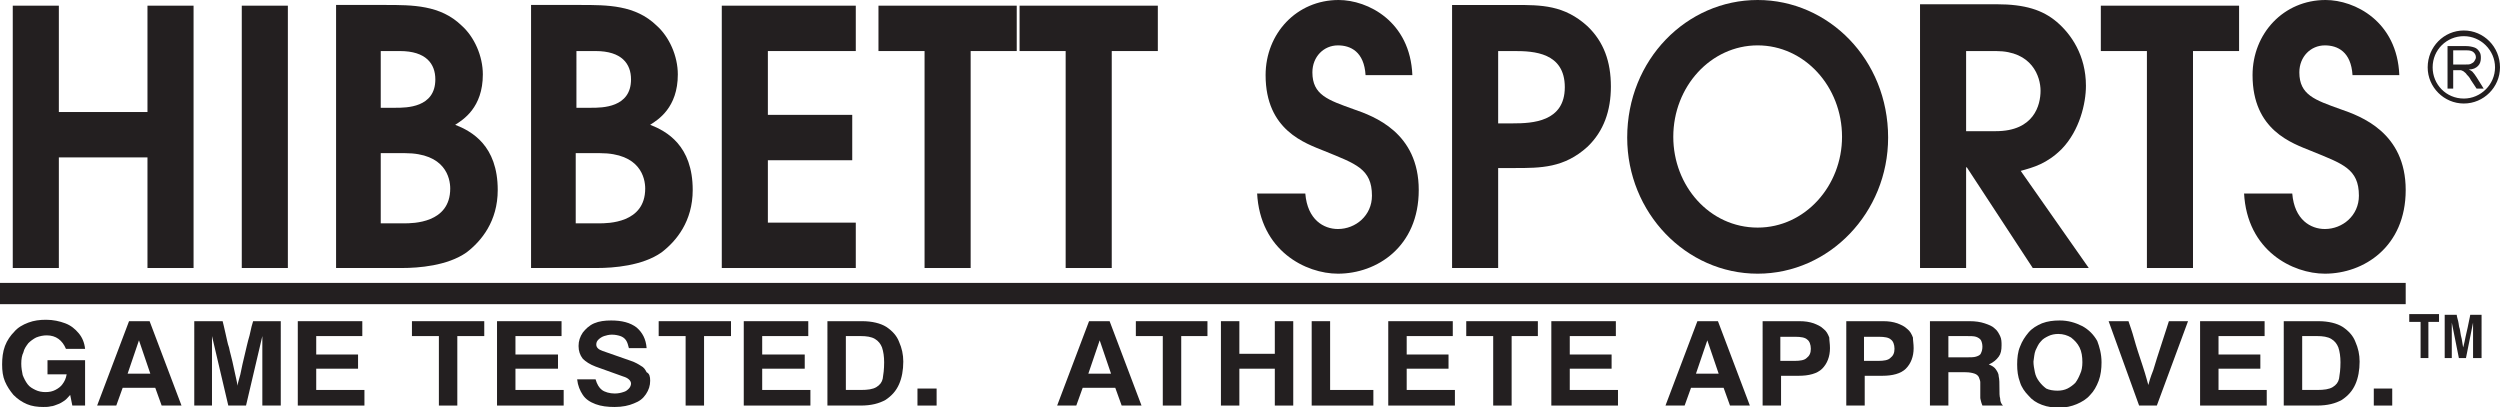
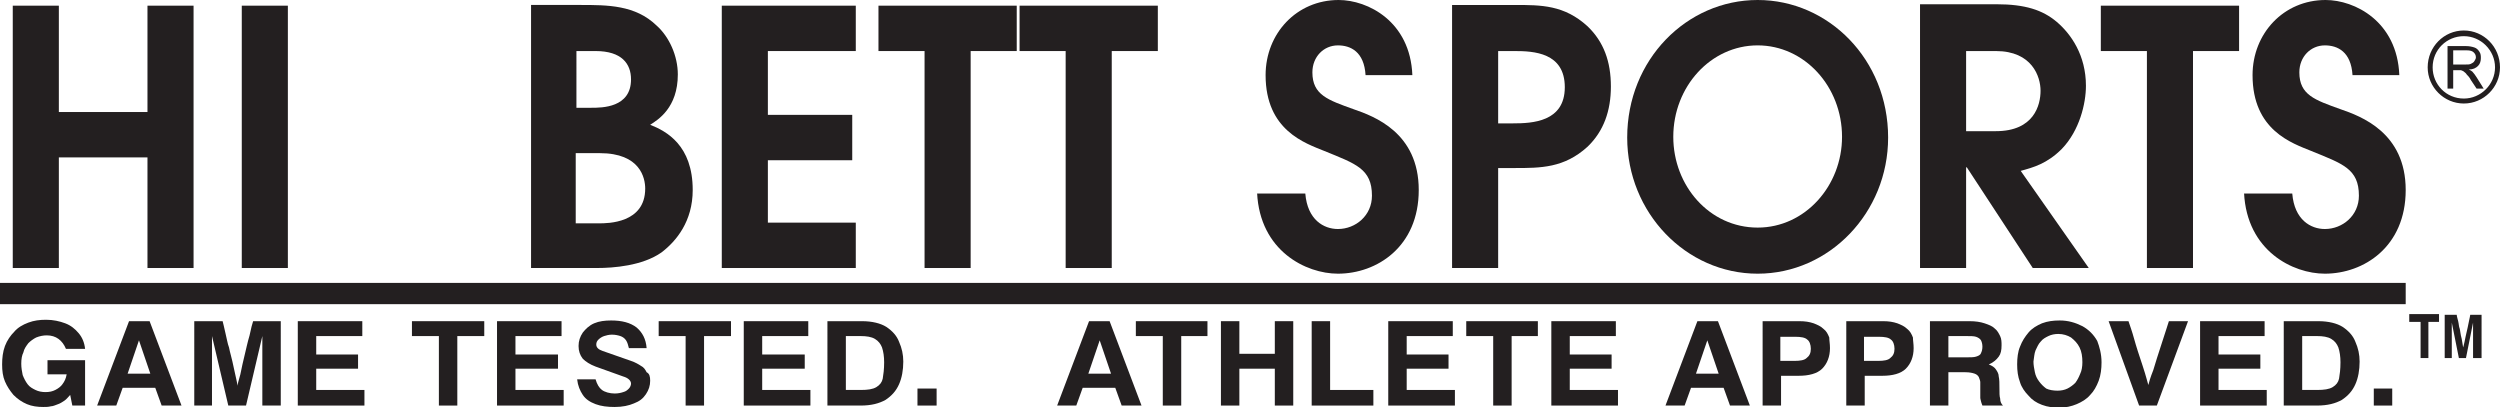
<svg xmlns="http://www.w3.org/2000/svg" enable-background="new 0 0 352.6 57.4" id="Layer_1" version="1.1" viewBox="0 0 352.6 57.4" x="0px" y="0px">
  <g>
    <polygon fill="#231F20" points="1.8,37.8 8.3,37.8 8.3,22.2 20.8,22.2 20.8,37.8 27.3,37.8 27.3,0.8 20.8,0.8 20.8,15.8 8.3,15.8 &#13;&#10;  8.3,0.8 1.8,0.8 1.8,37.8" />
    <polygon fill="#231F20" points="34.1,37.8 40.6,37.8 40.6,0.8 34.1,0.8 34.1,37.8" />
-     <path d="M47.3,37.8h9.4c2.3,0,6.4-0.3,9.1-2.2c2.1-1.6,4.4-4.4,4.4-8.8c0-6.3-3.7-8.3-6-9.2&#13;&#10;  c1.1-0.7,3.9-2.4,3.9-7.1c0-2.6-1.2-5.3-3-6.9c-3-2.9-6.9-2.9-10.8-2.9h-6.9V37.8L47.3,37.8z M53.7,21.6h3.4c5.7,0,6.4,3.5,6.4,5&#13;&#10;  c0,4.9-5.3,4.9-6.5,4.9h-3.3V21.6L53.7,21.6z M53.7,7.2h2.7c3.7,0,5,1.8,5,4c0,4-4.1,4-5.6,4h-2.1V7.2L53.7,7.2z" fill="#231F20" />
    <path d="M74.8,37.8h9.4c2.3,0,6.4-0.3,9.1-2.2c2.1-1.6,4.4-4.4,4.4-8.8c0-6.3-3.7-8.3-6-9.2&#13;&#10;  c1.1-0.7,3.9-2.4,3.9-7.1c0-2.6-1.2-5.3-3-6.9c-3-2.9-6.9-2.9-10.8-2.9h-6.9V37.8L74.8,37.8z M81.2,21.6h3.4c5.7,0,6.4,3.5,6.4,5&#13;&#10;  c0,4.9-5.3,4.9-6.5,4.9h-3.3V21.6L81.2,21.6z M81.2,7.2H84c3.7,0,5,1.8,5,4c0,4-4.1,4-5.6,4h-2.1V7.2L81.2,7.2z" fill="#231F20" />
    <polygon fill="#231F20" points="101.8,37.8 120.7,37.8 120.7,31.4 108.3,31.4 108.3,22.6 120.2,22.6 120.2,16.2 108.3,16.2 &#13;&#10;  108.3,7.2 120.7,7.2 120.7,0.8 101.8,0.8 101.8,37.8" />
    <polygon fill="#231F20" points="130.4,37.8 136.9,37.8 136.9,7.2 143.4,7.2 143.4,0.8 123.9,0.8 123.9,7.2 130.4,7.2 130.4,37.8" />
    <polygon fill="#231F20" points="150.3,37.8 156.8,37.8 156.8,7.2 163.3,7.2 163.3,0.8 143.8,0.8 143.8,7.2 150.3,7.2 150.3,37.8" />
    <path d="M177.3,27.2c0.4,8.2,6.9,11.4,11.4,11.4c5.5,0,11.4-3.8,11.4-11.8c0-8.1-6.3-10.4-9.2-11.4&#13;&#10;  c-3.6-1.3-5.8-2-5.8-5.2c0-2.2,1.6-3.8,3.6-3.8c1.8,0,3.7,0.9,3.9,4.2h6.6C198.9,3,192.9,0,188.8,0c-5.9,0-10.3,4.7-10.3,10.6&#13;&#10;  c0,7.8,5.6,9.6,8.3,10.7c4.4,1.8,6.7,2.5,6.7,6.3c0,2.8-2.3,4.7-4.8,4.7c-2,0-4.3-1.3-4.6-5H177.3L177.3,27.2z" fill="#231F20" />
    <path d="M204.8,37.8h6.5V23.7h2.3c3.7,0,7,0,10.3-3c2.3-2.2,3.3-5.1,3.3-8.5c0-3.5-1-6.3-3.3-8.5&#13;&#10;  c-3.3-3-6.5-3-10.3-3h-8.8V37.8L204.8,37.8z M211.3,7.2h2.3c2.7,0,7.1,0.2,7.1,5.1c0,4.9-4.6,5.1-7.3,5.1h-2.1V7.2L211.3,7.2z" fill="#231F20" />
    <path d="M229.5,19.4c0,10.6,8.3,19.2,18.4,19.2s18.4-8.6,18.4-19.2c0-11-8.4-19.4-18.4-19.4&#13;&#10;  C237.9,0,229.5,8.4,229.5,19.4L229.5,19.4z M236,19.3c0-7.1,5.3-12.9,11.9-12.9c6.6,0,11.9,5.8,11.9,12.9c0,6.9-5.2,12.8-11.9,12.8&#13;&#10;  C241.1,32.1,236,26.2,236,19.3L236,19.3z" fill="#231F20" />
    <path d="M270.8,37.8h6.5V23.6h0.1l9.3,14.2h7.9L285,24.1c1.8-0.5,3.7-1,5.8-3.1c2.5-2.6,3.4-6.4,3.4-8.9&#13;&#10;  c0-4.3-2.1-7.3-4.1-9c-2-1.7-4.5-2.5-8.5-2.5h-10.8V37.8L270.8,37.8z M277.3,7.2h4.2c5.1,0,6.3,3.6,6.3,5.6c0,2-0.9,5.7-6.3,5.7&#13;&#10;  h-4.2V7.2L277.3,7.2z" fill="#231F20" />
    <polygon fill="#231F20" points="302.8,37.8 309.3,37.8 309.3,7.2 315.8,7.2 315.8,0.8 296.3,0.8 296.3,7.2 302.8,7.2 302.8,37.8" />
    <path d="M316.5,27.2c0.4,8.2,6.9,11.4,11.4,11.4c5.5,0,11.4-3.8,11.4-11.8c0-8.1-6.3-10.4-9.2-11.4&#13;&#10;  c-3.6-1.3-5.8-2-5.8-5.2c0-2.2,1.6-3.8,3.6-3.8c1.8,0,3.7,0.9,3.9,4.2h6.6C338.1,3,332.1,0,328,0c-5.9,0-10.3,4.7-10.3,10.6&#13;&#10;  c0,7.8,5.6,9.6,8.3,10.7c4.4,1.8,6.7,2.5,6.7,6.3c0,2.8-2.3,4.7-4.8,4.7c-2,0-4.3-1.3-4.6-5H316.5L316.5,27.2z" fill="#231F20" />
    <path d="M12,57.2h-1.8l-0.3-1.5c-0.3,0.3-0.5,0.6-0.8,0.8c-0.3,0.2-0.6,0.4-0.9,0.5c-0.3,0.1-0.7,0.3-1,0.3&#13;&#10;  c-0.4,0.1-0.7,0.1-1.1,0.1c-0.8,0-1.6-0.1-2.3-0.4c-0.7-0.3-1.3-0.7-1.9-1.3c-0.5-0.6-0.9-1.2-1.2-1.9c-0.3-0.7-0.4-1.5-0.4-2.4&#13;&#10;  c0-0.9,0.1-1.8,0.4-2.6C1,48,1.5,47.3,2,46.8c0.5-0.6,1.2-1,2-1.3c0.8-0.3,1.6-0.4,2.5-0.4c1,0,1.9,0.2,2.7,0.5&#13;&#10;  c0.8,0.3,1.4,0.8,1.9,1.4c0.5,0.6,0.8,1.3,0.9,2.2H9.3c-0.5-1.2-1.4-1.9-2.7-1.9c-0.5,0-1,0.1-1.5,0.3c-0.4,0.2-0.8,0.5-1.1,0.8&#13;&#10;  c-0.3,0.4-0.6,0.8-0.7,1.3C3.1,50.1,3,50.6,3,51.3c0,0.6,0.1,1.1,0.2,1.6c0.2,0.5,0.4,0.9,0.7,1.3c0.3,0.4,0.7,0.6,1.1,0.8&#13;&#10;  c0.4,0.2,0.9,0.3,1.4,0.3c0.6,0,1-0.1,1.4-0.3c0.4-0.2,0.8-0.5,1-0.8c0.3-0.4,0.5-0.8,0.6-1.4H6.7v-2H12V57.2L12,57.2z" fill="#231F20" />
    <path d="M25.6,57.2h-2.8l-0.9-2.5h-4.6l-0.9,2.5h-2.7l4.5-11.9h2.9L25.6,57.2L25.6,57.2z M21.2,52.7L19.6,48&#13;&#10;  L18,52.7H21.2L21.2,52.7z" fill="#231F20" />
    <path d="M39.4,57.2H37v-9.8l-2.3,9.8h-2.5l-2.3-9.8v9.8h-2.5V45.3h4c0.1,0.3,0.2,0.9,0.4,1.7c0.2,0.8,0.3,1.5,0.5,2&#13;&#10;  c0.1,0.6,0.4,1.5,0.7,3c0.3,1.4,0.5,2.2,0.5,2.4c0-0.1,0.1-0.6,0.4-1.6c0.2-1,0.4-1.9,0.6-2.7c0.2-0.8,0.4-1.8,0.7-2.8&#13;&#10;  c0.2-1,0.4-1.7,0.5-2h3.9V57.2L39.4,57.2z" fill="#231F20" />
    <polygon fill="#231F20" points="51.4,57.2 42,57.2 42,45.3 51.1,45.3 51.1,47.4 44.6,47.4 44.6,50 50.5,50 50.5,52 44.6,52 &#13;&#10;  44.6,55 51.4,55 51.4,57.2" />
    <polygon fill="#231F20" points="68.3,47.4 64.5,47.4 64.5,57.2 61.9,57.2 61.9,47.4 58.1,47.4 58.1,45.3 68.3,45.3 68.3,47.4" />
    <polygon fill="#231F20" points="79.5,57.2 70.1,57.2 70.1,45.3 79.2,45.3 79.2,47.4 72.7,47.4 72.7,50 78.7,50 78.7,52 72.7,52 &#13;&#10;  72.7,55 79.5,55 79.5,57.2" />
    <path d="M91.7,53.7c0,0.7-0.2,1.3-0.6,1.9c-0.4,0.6-0.9,1-1.7,1.3c-0.7,0.3-1.6,0.5-2.7,0.5c-1,0-1.9-0.1-2.7-0.4&#13;&#10;  c-0.8-0.3-1.4-0.7-1.8-1.3c-0.4-0.6-0.7-1.3-0.8-2.2H84c0.2,0.7,0.5,1.2,0.9,1.5c0.4,0.3,1.1,0.5,1.8,0.5c0.5,0,0.9-0.1,1.2-0.2&#13;&#10;  c0.4-0.1,0.6-0.3,0.8-0.5c0.2-0.2,0.3-0.5,0.3-0.7c0-0.4-0.4-0.8-1.1-1l-3.9-1.4c-0.8-0.3-1.4-0.7-1.8-1.1&#13;&#10;  c-0.4-0.5-0.6-1.1-0.6-1.8c0-0.7,0.2-1.3,0.6-1.9c0.4-0.5,0.9-1,1.6-1.3c0.7-0.3,1.5-0.4,2.4-0.4c1.5,0,2.7,0.3,3.6,1&#13;&#10;  c0.8,0.7,1.3,1.6,1.4,2.9h-2.5c-0.1-0.4-0.2-0.8-0.4-1.1c-0.2-0.3-0.5-0.5-0.8-0.6c-0.3-0.1-0.7-0.2-1.2-0.2&#13;&#10;  c-0.4,0-0.8,0.1-1.1,0.2c-0.3,0.1-0.6,0.3-0.8,0.5c-0.2,0.2-0.3,0.4-0.3,0.7c0,0.4,0.3,0.7,0.9,0.9l4,1.4c0.6,0.2,1.1,0.5,1.4,0.7&#13;&#10;  c0.4,0.2,0.6,0.5,0.8,0.9C91.6,52.7,91.7,53.1,91.7,53.7L91.7,53.7z" fill="#231F20" />
    <polygon fill="#231F20" points="103.1,47.4 99.3,47.4 99.3,57.2 96.7,57.2 96.7,47.4 92.9,47.4 92.9,45.3 103.1,45.3 103.1,47.4" />
    <polygon fill="#231F20" points="114.3,57.2 104.9,57.2 104.9,45.3 114,45.3 114,47.4 107.5,47.4 107.5,50 113.5,50 113.5,52 &#13;&#10;  107.5,52 107.5,55 114.3,55 114.3,57.2" />
    <path d="M127.4,51c0,1.2-0.2,2.3-0.6,3.2c-0.4,0.9-1,1.6-1.9,2.2c-0.9,0.5-2,0.8-3.5,0.8h-4.7V45.3h4.9&#13;&#10;  c1.4,0,2.6,0.3,3.4,0.8c0.9,0.6,1.5,1.3,1.8,2.1C127.2,49.1,127.4,50,127.4,51L127.4,51z M124.7,51.1c0-0.8-0.1-1.5-0.3-2.1&#13;&#10;  c-0.2-0.5-0.5-0.9-1-1.2c-0.5-0.3-1.2-0.4-2-0.4h-2.1V55h2.1c1,0,1.7-0.1,2.2-0.4c0.5-0.3,0.8-0.7,0.9-1.2&#13;&#10;  C124.6,52.8,124.7,52.1,124.7,51.1L124.7,51.1z" fill="#231F20" />
    <polygon fill="#231F20" points="132.1,57.2 129.4,57.2 129.4,54.8 132.1,54.8 132.1,57.2" />
    <path d="M161,57.2h-2.8l-0.9-2.5h-4.6l-0.9,2.5h-2.7l4.5-11.9h2.9L161,57.2L161,57.2z M156.7,52.7l-1.6-4.7&#13;&#10;  l-1.6,4.7H156.7L156.7,52.7z" fill="#231F20" />
    <polygon fill="#231F20" points="170.3,47.4 166.6,47.4 166.6,57.2 164,57.2 164,47.4 160.2,47.4 160.2,45.3 170.3,45.3 170.3,47.4" />
    <polygon fill="#231F20" points="182.4,57.2 179.8,57.2 179.8,52 174.8,52 174.8,57.2 172.2,57.2 172.2,45.3 174.8,45.3 174.8,49.9 &#13;&#10;  179.8,49.9 179.8,45.3 182.4,45.3 182.4,57.2" />
    <polygon fill="#231F20" points="193.7,57.2 185,57.2 185,45.3 187.6,45.3 187.6,55 193.7,55 193.7,57.2" />
    <polygon fill="#231F20" points="205.2,57.2 195.8,57.2 195.8,45.3 204.9,45.3 204.9,47.4 198.4,47.4 198.4,50 204.3,50 204.3,52 &#13;&#10;  198.4,52 198.4,55 205.2,55 205.2,57.2" />
    <polygon fill="#231F20" points="216.9,47.4 213.2,47.4 213.2,57.2 210.6,57.2 210.6,47.4 206.8,47.4 206.8,45.3 216.9,45.3 &#13;&#10;  216.9,47.4" />
    <polygon fill="#231F20" points="228.2,57.2 218.8,57.2 218.8,45.3 227.9,45.3 227.9,47.4 221.4,47.4 221.4,50 227.3,50 227.3,52 &#13;&#10;  221.4,52 221.4,55 228.2,55 228.2,57.2" />
    <path d="M246.8,57.2H244l-0.9-2.5h-4.6l-0.9,2.5h-2.7l4.5-11.9h2.9L246.8,57.2L246.8,57.2z M242.4,52.7l-1.6-4.7&#13;&#10;  l-1.6,4.7H242.4L242.4,52.7z" fill="#231F20" />
    <path d="M258.1,49.1c0,1.2-0.4,2.2-1.1,2.9c-0.7,0.7-1.9,1-3.3,1h-2.5v4.2h-2.6V45.3h5.2c0.8,0,1.4,0.1,2,0.3&#13;&#10;  c0.5,0.2,1,0.4,1.4,0.8c0.4,0.3,0.6,0.7,0.8,1.2C258,48,258.1,48.5,258.1,49.1L258.1,49.1z M255.4,49.2c0-0.6-0.2-1.1-0.5-1.3&#13;&#10;  c-0.3-0.3-0.9-0.4-1.7-0.4h-2.1v3.4h2c0.8,0,1.4-0.1,1.7-0.4C255.2,50.2,255.4,49.8,255.4,49.2L255.4,49.2z" fill="#231F20" />
    <path d="M269.9,49.1c0,1.2-0.4,2.2-1.1,2.9c-0.7,0.7-1.9,1-3.3,1h-2.5v4.2h-2.6V45.3h5.2c0.8,0,1.4,0.1,2,0.3&#13;&#10;  c0.5,0.2,1,0.4,1.4,0.8c0.4,0.3,0.6,0.7,0.8,1.2C269.8,48,269.9,48.5,269.9,49.1L269.9,49.1z M267.2,49.2c0-0.6-0.2-1.1-0.5-1.3&#13;&#10;  c-0.3-0.3-0.9-0.4-1.7-0.4h-2.1v3.4h2c0.8,0,1.4-0.1,1.7-0.4C267,50.2,267.2,49.8,267.2,49.2L267.2,49.2z" fill="#231F20" />
    <path d="M282.5,57.2h-2.9c-0.1-0.3-0.2-0.5-0.2-0.6c0-0.1-0.1-0.3-0.1-0.5c0-0.2,0-0.5,0-0.8c0-0.7,0-1.2,0-1.4&#13;&#10;  c0-0.2-0.1-0.4-0.2-0.7c-0.1-0.2-0.3-0.4-0.6-0.5c-0.3-0.1-0.7-0.2-1.3-0.2h-2.4v4.7h-2.6V45.3h5.6c0.8,0,1.5,0.1,2.1,0.3&#13;&#10;  c0.6,0.2,1.1,0.4,1.4,0.7c0.4,0.3,0.6,0.7,0.8,1.1c0.2,0.4,0.2,0.9,0.2,1.3c0,0.7-0.1,1.2-0.4,1.6c-0.3,0.4-0.7,0.8-1.4,1.1&#13;&#10;  c0.5,0.2,0.8,0.4,1,0.7c0.2,0.3,0.4,0.6,0.4,1c0.1,0.4,0.1,1,0.1,1.6c0,0.7,0,1.2,0.1,1.5C282.1,56.7,282.3,57,282.5,57.2&#13;&#10;  L282.5,57.2z M279.6,48.9c0-0.4-0.1-0.7-0.2-0.9c-0.1-0.2-0.4-0.4-0.7-0.5c-0.3-0.1-0.8-0.1-1.4-0.1h-2.5v3h2.5&#13;&#10;  c0.6,0,1.1,0,1.4-0.1c0.3-0.1,0.6-0.2,0.7-0.5C279.5,49.6,279.6,49.3,279.6,48.9L279.6,48.9z" fill="#231F20" />
    <path d="M296.4,51.1c0,0.9-0.1,1.8-0.4,2.6c-0.3,0.8-0.7,1.5-1.2,2c-0.5,0.6-1.2,1-1.9,1.3&#13;&#10;  c-0.7,0.3-1.6,0.5-2.4,0.5c-0.9,0-1.7-0.1-2.5-0.4c-0.8-0.3-1.4-0.7-1.9-1.3c-0.5-0.5-1-1.2-1.2-1.9c-0.3-0.8-0.4-1.6-0.4-2.5&#13;&#10;  c0-0.9,0.1-1.8,0.4-2.5c0.3-0.8,0.7-1.4,1.2-2c0.5-0.6,1.2-1,1.9-1.3c0.8-0.3,1.6-0.4,2.5-0.4c1.2,0,2.2,0.3,3.2,0.8&#13;&#10;  c0.9,0.5,1.6,1.2,2.1,2.1C296.1,48.9,296.4,49.9,296.4,51.1L296.4,51.1z M293.7,51.1c0-0.8-0.1-1.5-0.4-2.1c-0.3-0.6-0.7-1-1.2-1.4&#13;&#10;  c-0.5-0.3-1.1-0.5-1.8-0.5c-0.5,0-1,0.1-1.4,0.3c-0.4,0.2-0.8,0.4-1.1,0.8c-0.3,0.3-0.5,0.8-0.7,1.2c-0.2,0.5-0.2,1-0.3,1.6&#13;&#10;  c0,0.5,0.1,1,0.2,1.5c0.1,0.5,0.3,0.9,0.6,1.3c0.3,0.4,0.6,0.7,1,1c0.4,0.2,1,0.3,1.6,0.3c0.5,0,1-0.1,1.4-0.3&#13;&#10;  c0.4-0.2,0.8-0.5,1.1-0.8c0.3-0.4,0.5-0.8,0.7-1.3C293.6,52.3,293.7,51.7,293.7,51.1L293.7,51.1z" fill="#231F20" />
    <path d="M308.6,45.3l-4.4,11.9h-2.5l-4.3-11.9h2.8c0.2,0.6,0.5,1.4,0.8,2.5c0.3,1.1,0.7,2.3,1.2,3.8&#13;&#10;  c0.5,1.5,0.7,2.4,0.8,2.7c0.1-0.4,0.3-1.1,0.7-2.1c0.3-1,0.7-2.3,1.2-3.8c0.5-1.5,0.8-2.5,1-3.1H308.6L308.6,45.3z" fill="#231F20" />
    <polygon fill="#231F20" points="319.7,57.2 310.3,57.2 310.3,45.3 319.4,45.3 319.4,47.4 312.9,47.4 312.9,50 318.8,50 318.8,52 &#13;&#10;  312.9,52 312.9,55 319.7,55 319.7,57.2" />
    <path d="M332.8,51c0,1.2-0.2,2.3-0.6,3.2c-0.4,0.9-1,1.6-1.9,2.2c-0.9,0.5-2,0.8-3.5,0.8h-4.7V45.3h4.9&#13;&#10;  c1.4,0,2.6,0.3,3.4,0.8c0.9,0.6,1.5,1.3,1.8,2.1C332.6,49.1,332.8,50,332.8,51L332.8,51z M330.1,51.1c0-0.8-0.1-1.5-0.3-2.1&#13;&#10;  c-0.2-0.5-0.5-0.9-1-1.2c-0.5-0.3-1.2-0.4-2-0.4h-2.1V55h2.1c1,0,1.7-0.1,2.2-0.4c0.5-0.3,0.8-0.7,0.9-1.2&#13;&#10;  C330,52.8,330.1,52.1,330.1,51.1L330.1,51.1z" fill="#231F20" />
    <polygon fill="#231F20" points="337.4,57.2 334.8,57.2 334.8,54.8 337.4,54.8 337.4,57.2" />
    <polygon fill="#231F20" points="344,45.4 342.5,45.4 342.5,50.5 341.4,50.5 341.4,45.4 339.8,45.4 339.8,44.3 344,44.3 344,45.4" />
    <path d="M349.8,50.5h-1v-5l-1,5h-1l-1-5v5h-1v-6.1h1.7c0,0.2,0.1,0.5,0.2,0.9c0.1,0.4,0.1,0.8,0.2,1&#13;&#10;  c0.1,0.3,0.1,0.8,0.3,1.5c0.1,0.7,0.2,1.1,0.2,1.2c0,0,0.1-0.3,0.2-0.8c0.1-0.5,0.2-1,0.3-1.4c0.1-0.4,0.2-0.9,0.3-1.4&#13;&#10;  c0.1-0.5,0.2-0.9,0.2-1h1.6V50.5L349.8,50.5z" fill="#231F20" />
    <polygon clip-rule="evenodd" fill="#231F20" fill-rule="evenodd" points="0,39.9 339.3,39.9 339.3,42.9 0,42.9 0,39.9" />
    <path clip-rule="evenodd" d="M347.5,4.3c-2.8,0-5.1,2.3-5.1,5.2c0,2.8,2.3,5.1,5.1,5.1&#13;&#10;  c2.8,0,5.1-2.3,5.1-5.1C352.6,6.6,350.3,4.3,347.5,4.3L347.5,4.3L347.5,4.3z M347.5,13.9c-2.5,0-4.4-2-4.4-4.4c0-2.5,2-4.4,4.4-4.4&#13;&#10;  c2.4,0,4.4,2,4.4,4.4C351.9,11.9,349.9,13.9,347.5,13.9L347.5,13.9L347.5,13.9z" fill="#231F20" fill-rule="evenodd" />
    <path clip-rule="evenodd" d="M345.2,12.4V6.5h2.6c0.5,0,0.9,0.1,1.2,0.2&#13;&#10;  c0.3,0.1,0.5,0.3,0.7,0.6c0.2,0.3,0.2,0.6,0.2,0.9c0,0.4-0.1,0.8-0.4,1.1c-0.3,0.3-0.7,0.5-1.3,0.5c0.2,0.1,0.4,0.2,0.5,0.3&#13;&#10;  c0.2,0.2,0.4,0.5,0.6,0.8l1,1.6h-1l-0.8-1.2c-0.2-0.4-0.4-0.6-0.6-0.8c-0.1-0.2-0.3-0.3-0.4-0.4c-0.1-0.1-0.2-0.1-0.4-0.2&#13;&#10;  c-0.1,0-0.2,0-0.4,0H346v2.6H345.2L345.2,12.4z M346,9.1h1.7c0.4,0,0.6,0,0.8-0.1c0.2-0.1,0.4-0.2,0.5-0.4c0.1-0.2,0.2-0.3,0.2-0.5&#13;&#10;  c0-0.3-0.1-0.5-0.3-0.7c-0.2-0.2-0.5-0.3-1-0.3H346V9.1L346,9.1z" fill="#231F20" fill-rule="evenodd" />
  </g>
</svg>